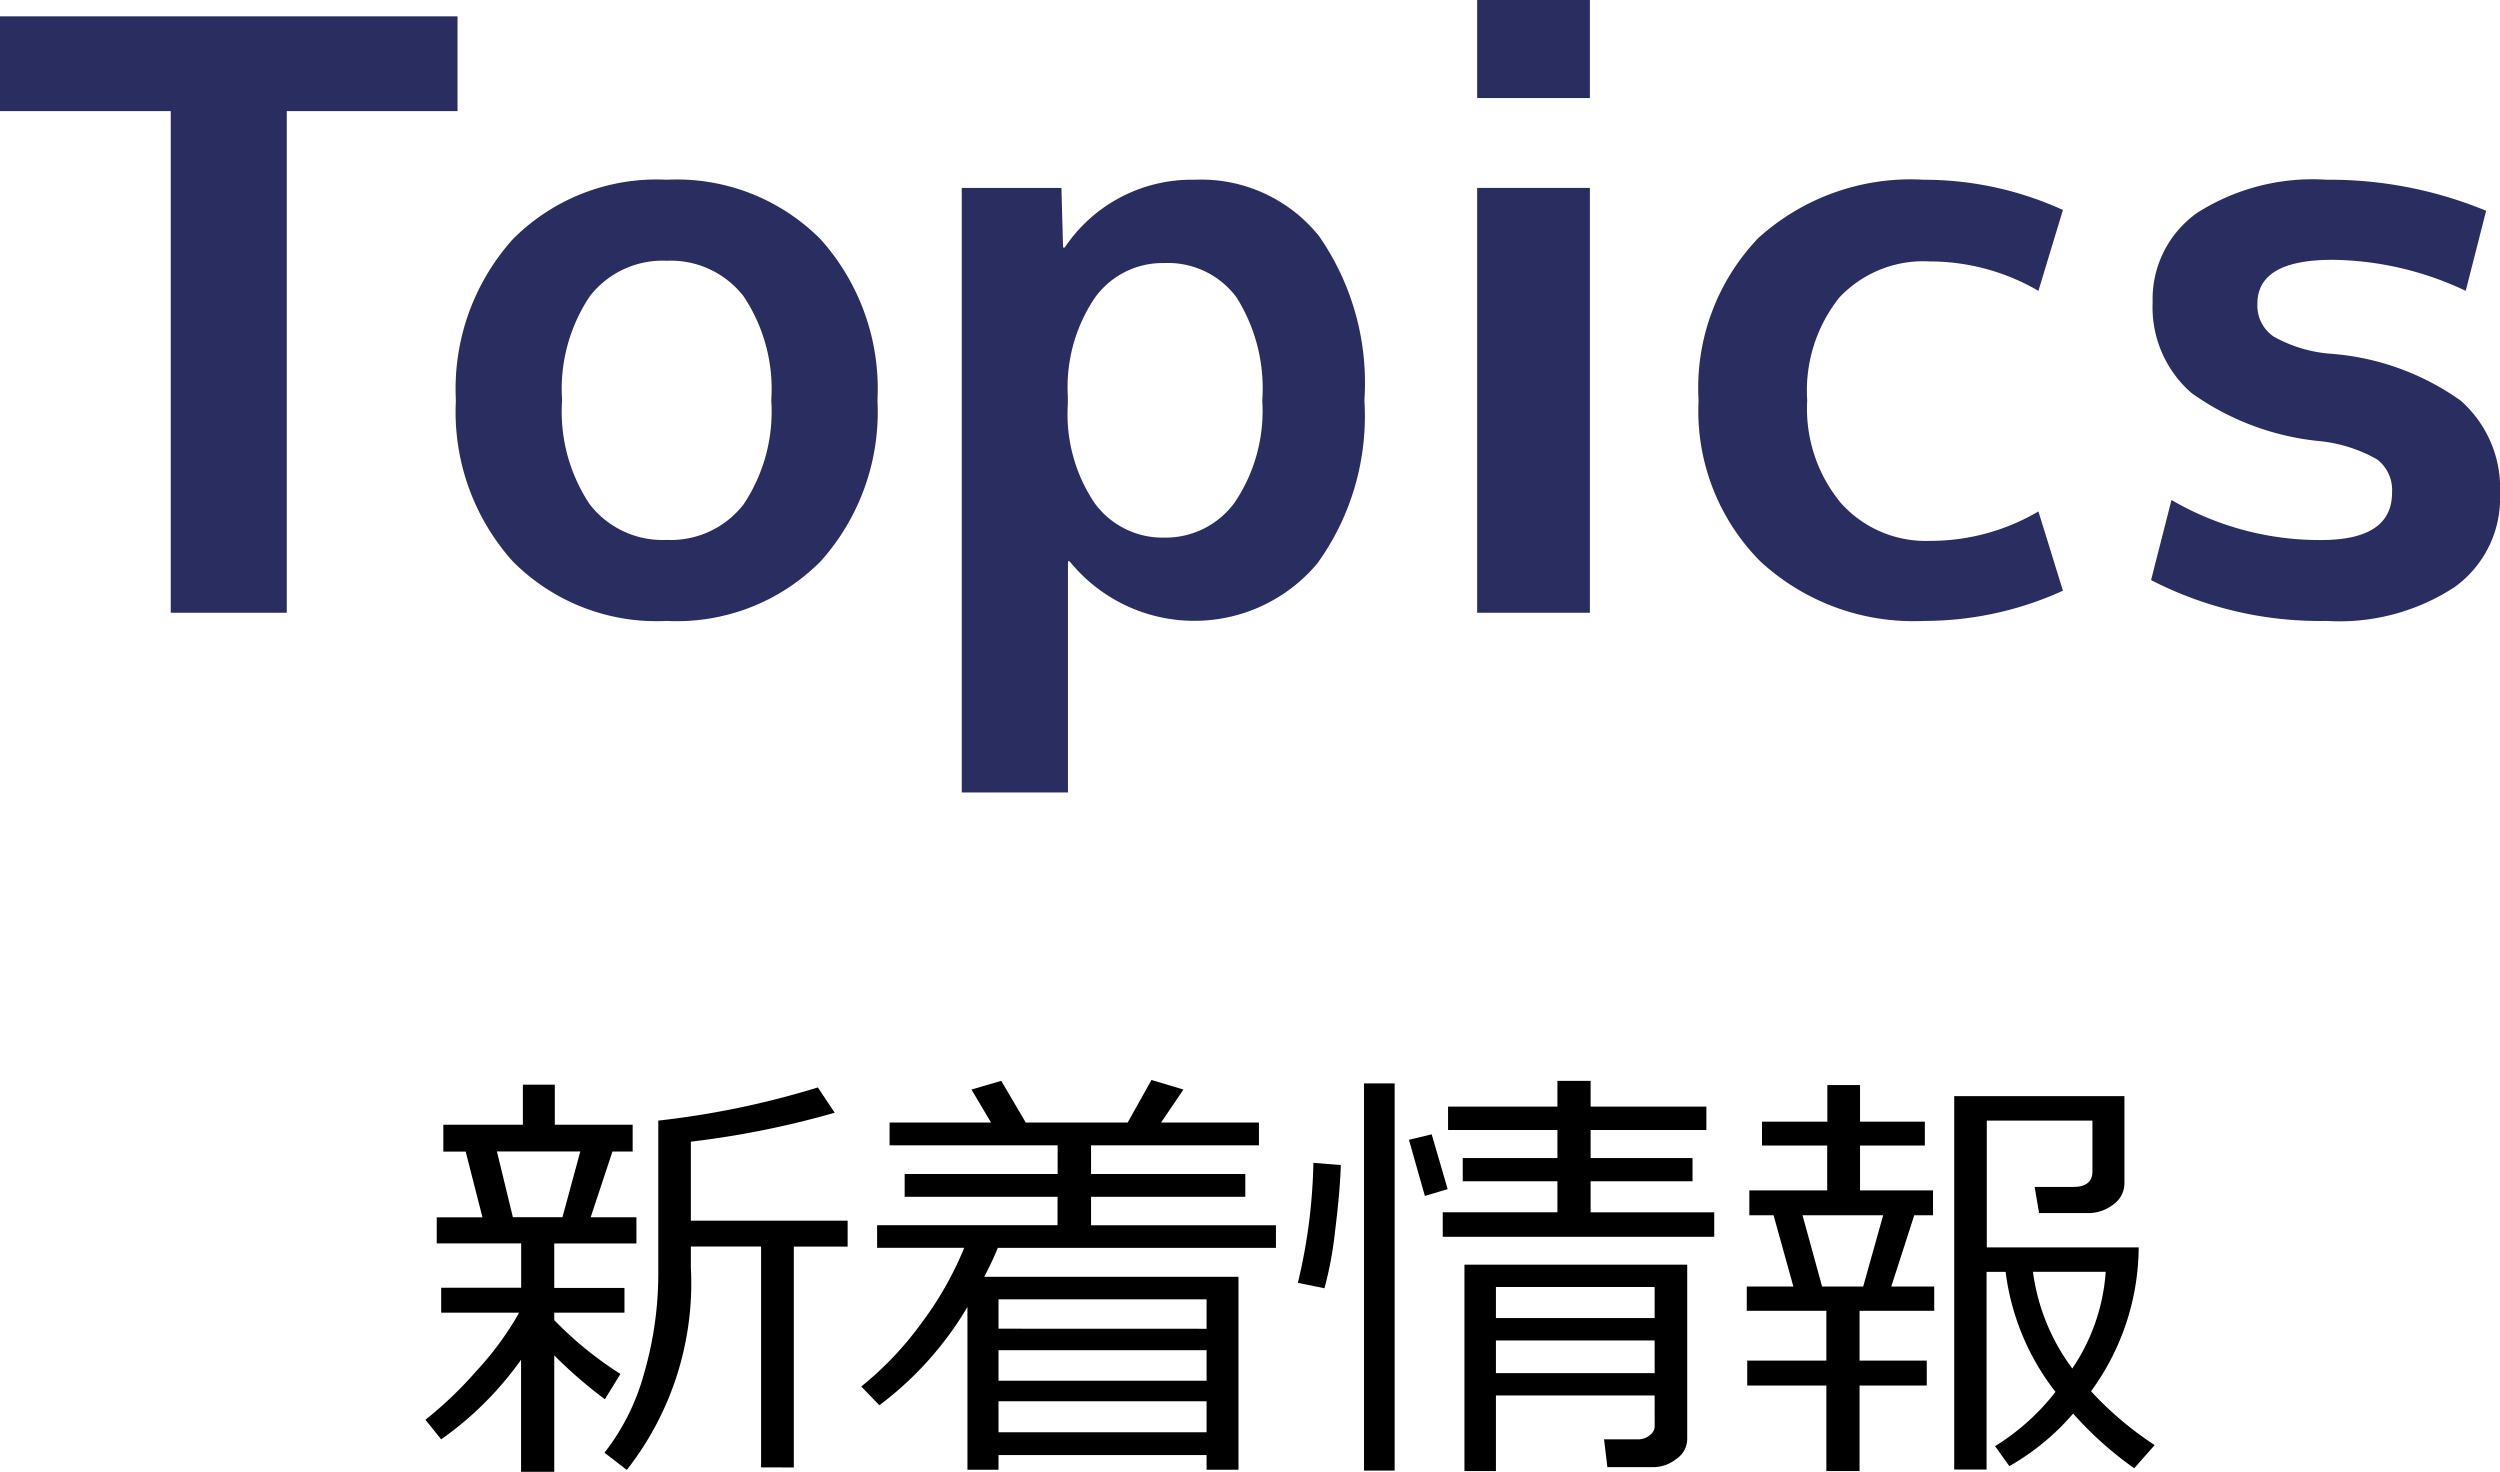
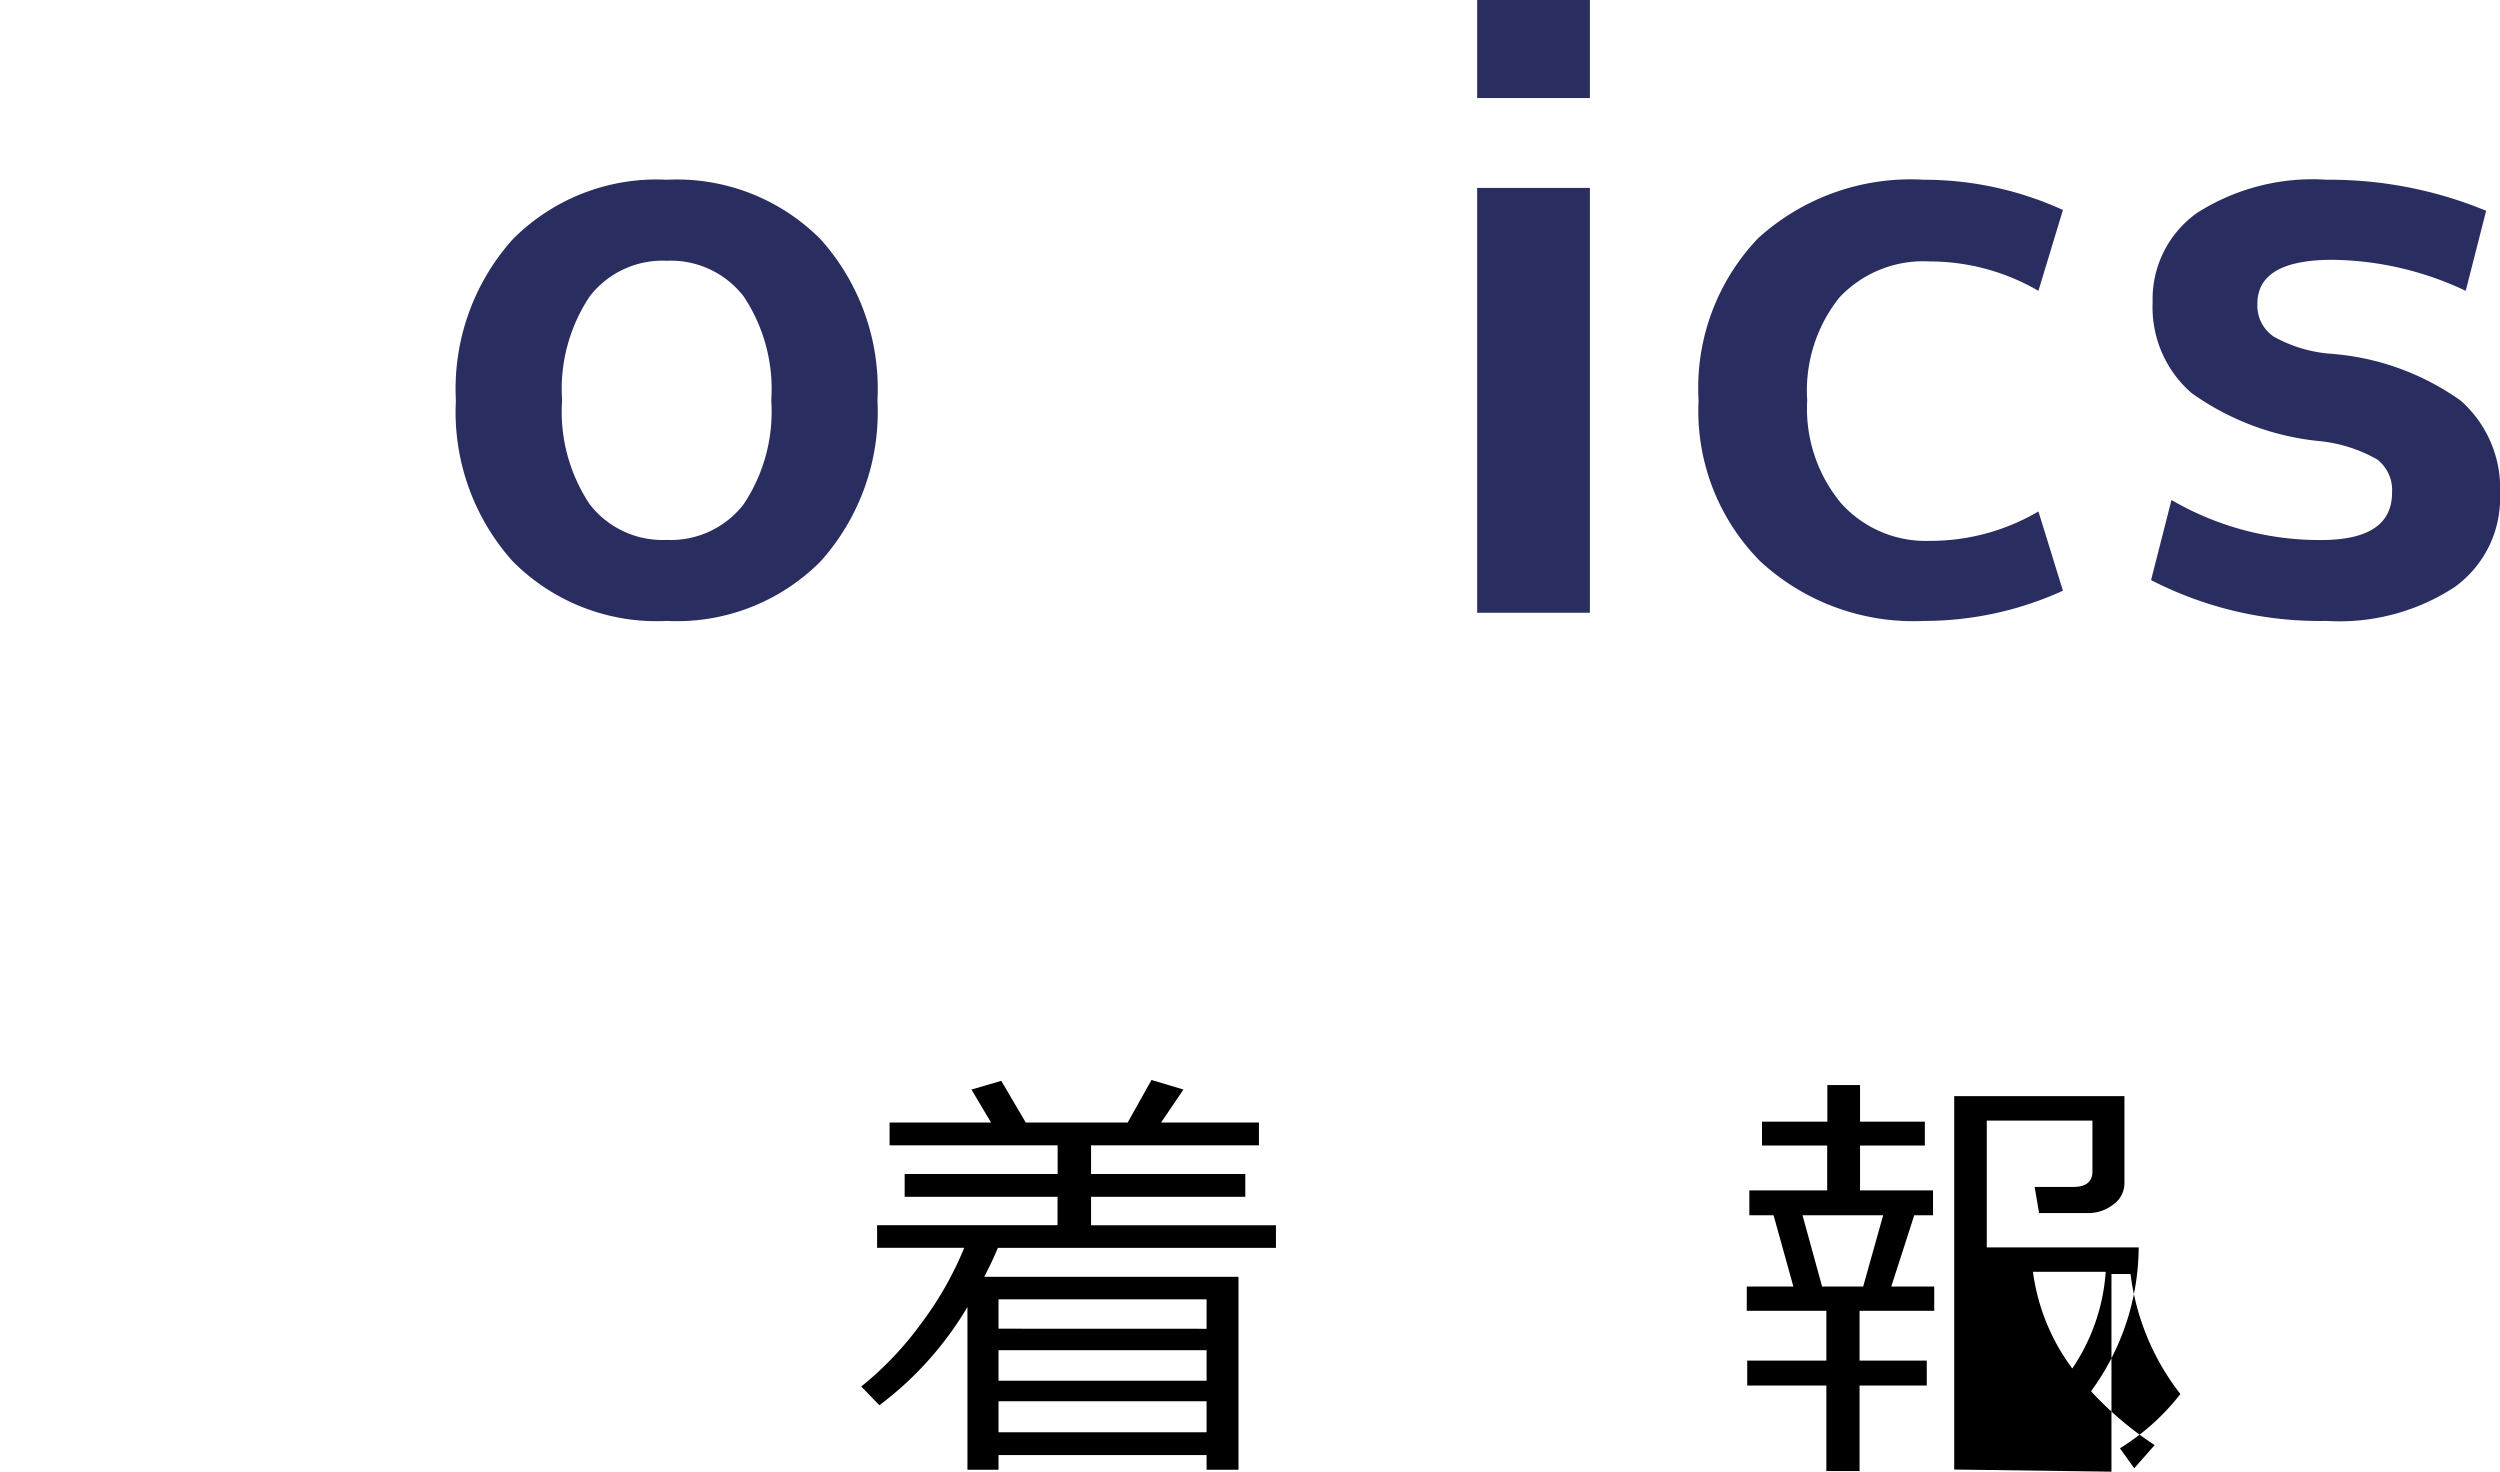
<svg xmlns="http://www.w3.org/2000/svg" width="91.799" height="54.047" viewBox="0 0 91.799 54.047">
  <defs>
    <style>.a{fill:#292d5f;}</style>
  </defs>
-   <path class="a" d="M16.8.6V4.08H10.53V22.5H6.27V4.08H0V.6Z" />
  <path class="a" d="M18.825,8.79A7.438,7.438,0,0,1,24.48,6.6a7.438,7.438,0,0,1,5.655,2.19A8.218,8.218,0,0,1,32.22,14.7a8.217,8.217,0,0,1-2.085,5.91A7.438,7.438,0,0,1,24.48,22.8a7.438,7.438,0,0,1-5.655-2.19A8.217,8.217,0,0,1,16.74,14.7,8.218,8.218,0,0,1,18.825,8.79Zm2.835,9.735a3.38,3.38,0,0,0,2.82,1.3,3.38,3.38,0,0,0,2.82-1.3A6.12,6.12,0,0,0,28.32,14.7a6.12,6.12,0,0,0-1.02-3.825,3.38,3.38,0,0,0-2.82-1.3,3.38,3.38,0,0,0-2.82,1.3A6.12,6.12,0,0,0,20.64,14.7,6.12,6.12,0,0,0,21.66,18.525Z" />
-   <path class="a" d="M50.1,14.7a9.237,9.237,0,0,1-1.725,5.985,5.891,5.891,0,0,1-9.1-.075h-.06V29.1h-3.9V6.9h3.66l.06,2.19h.06A5.61,5.61,0,0,1,43.86,6.6a5.55,5.55,0,0,1,4.575,2.07A9.439,9.439,0,0,1,50.1,14.7Zm-3.75,0a6.267,6.267,0,0,0-.945-3.78A3.127,3.127,0,0,0,42.75,9.66a3.052,3.052,0,0,0-2.565,1.3,5.87,5.87,0,0,0-.975,3.585v.3a5.846,5.846,0,0,0,.975,3.615A3.075,3.075,0,0,0,42.75,19.74a3.131,3.131,0,0,0,2.595-1.3A6.017,6.017,0,0,0,46.35,14.7Z" />
  <path class="a" d="M54.241,3.6V0H58.38V3.6Zm0,18.9V6.9H58.38V22.5Z" />
  <path class="a" d="M74.85,18.78l.9,2.91a12.27,12.27,0,0,1-5.1,1.11,8.287,8.287,0,0,1-6.015-2.19,7.838,7.838,0,0,1-2.264-5.91A7.953,7.953,0,0,1,64.56,8.745,8.332,8.332,0,0,1,70.65,6.6a12.286,12.286,0,0,1,5.1,1.11l-.9,2.97A7.922,7.922,0,0,0,70.86,9.6a4.225,4.225,0,0,0-3.315,1.32A5.476,5.476,0,0,0,66.36,14.7a5.432,5.432,0,0,0,1.245,3.78,4.177,4.177,0,0,0,3.255,1.38A7.815,7.815,0,0,0,74.85,18.78Z" />
  <path class="a" d="M90.54,10.68a11.693,11.693,0,0,0-4.89-1.14q-2.762,0-2.76,1.62a1.373,1.373,0,0,0,.6,1.2,5.073,5.073,0,0,0,2.1.63,9.43,9.43,0,0,1,4.771,1.725A4.3,4.3,0,0,1,91.8,18.15a4.02,4.02,0,0,1-1.664,3.405,7.714,7.714,0,0,1-4.7,1.245,13.512,13.512,0,0,1-6.45-1.5l.75-2.94a10.807,10.807,0,0,0,5.49,1.47q2.61,0,2.609-1.74a1.419,1.419,0,0,0-.54-1.215,5.323,5.323,0,0,0-2.1-.675,9.709,9.709,0,0,1-4.725-1.77,4.173,4.173,0,0,1-1.426-3.33,3.878,3.878,0,0,1,1.636-3.285A7.889,7.889,0,0,1,85.44,6.6a15.031,15.031,0,0,1,5.85,1.14Z" />
-   <path d="M16.2,52.852l-.578-.719a14.266,14.266,0,0,0,1.879-1.8A11.284,11.284,0,0,0,19.063,48.2H16.2v-.914h2.937V45.656h-3.1V44.7h1.679l-.617-2.414h-.82V41.3H19.2V39.828h1.172V41.3h2.859v.984h-.742l-.8,2.414h1.68v.961H20.352v1.633H22.93V48.2H20.352v.274a13.217,13.217,0,0,0,2.43,1.976l-.571.93a16.848,16.848,0,0,1-1.859-1.61v4.274H19.133V49.93A12.225,12.225,0,0,1,16.2,52.852Zm2.047-10.571.586,2.414h1.82l.656-2.414Zm9.7,11.6v-8.11H25.368v.766a11.108,11.108,0,0,1-2.352,7.438l-.82-.633a8.189,8.189,0,0,0,1.453-2.906,13.128,13.128,0,0,0,.523-3.735V41.148a31.844,31.844,0,0,0,5.86-1.218l.617.929a33.453,33.453,0,0,1-5.281,1.063v2.9h5.757v.953H29.149v8.11Z" />
  <path d="M35.524,47.992A12.384,12.384,0,0,1,32.29,51.6l-.665-.688a12.1,12.1,0,0,0,2.227-2.351,12.472,12.472,0,0,0,1.555-2.743h-3.2v-.828h6.625V43.945H33.219v-.836h5.617V42.055H32.665v-.836h3.726l-.719-1.211,1.094-.32.9,1.531h3.742l.875-1.563,1.172.352-.821,1.211h3.594v.836H40.063v1.054h5.664v.836H40.063v1.047h6.789v.828H36.641q-.195.477-.5,1.063h9.336v7.086H44.305V53.43h-7.64v.539H35.524Zm8.781.8V47.711h-7.64v1.078ZM36.665,50.7h7.64V49.578h-7.64Zm0,1.891h7.64V51.453h-7.64Z" />
-   <path d="M49.235,42.781q-.032.992-.211,2.418a13.359,13.359,0,0,1-.391,2.106l-.976-.2a20.351,20.351,0,0,0,.57-4.406ZM51.211,54H50.086V39.781h1.125Zm1.946-10.336-.836.25-.586-2.062.836-.2Zm9.789,1.75H52.977v-.9h4.211V43.375H53.711v-.852h3.477V41.492H53.172v-.859h4.016v-.945h1.219v.945h4.25v.859h-4.25v1.031h3.742v.852H58.407v1.141h4.539Zm-2.188,5.828H54.93v2.774H53.774V46.438h8.18v6.4a.889.889,0,0,1-.4.734,1.355,1.355,0,0,1-.832.3h-1.7L58.9,52.852h1.258a.647.647,0,0,0,.418-.149.418.418,0,0,0,.183-.32Zm0-2.844v-1.14H54.93V48.4ZM54.93,50.422h5.828v-1.2H54.93Z" />
-   <path d="M67.063,54.016V50.875H64.157v-.914h2.906V48.133H64.141v-.891h1.711l-.727-2.617h-.89v-.914h2.859V42.063H64.7v-.875h2.4V39.844h1.2v1.344H70.68v.875H68.3v1.648h2.68v.914H70.29l-.844,2.617h1.578v.891H68.282v1.828H70.75v.914H68.282v3.141Zm-.156-6.774h1.508l.734-2.617H66.188Zm4.851,6.719V40.25h6.25v3.2a.95.95,0,0,1-.406.777,1.493,1.493,0,0,1-.945.317H74.875l-.164-.961h1.422q.7,0,.7-.57V41.148H72.954v4.657h5.578a9.03,9.03,0,0,1-1.75,5.281,12.4,12.4,0,0,0,2.336,1.977l-.75.851a13.011,13.011,0,0,1-2.243-2.008,8.851,8.851,0,0,1-2.343,1.93l-.524-.734a8.372,8.372,0,0,0,2.219-1.993l-.031-.039a8.978,8.978,0,0,1-1.8-4.367h-.7v7.258Zm4.336-3.711A7.218,7.218,0,0,0,77.321,46.7H74.649A7.61,7.61,0,0,0,76.094,50.25Z" />
+   <path d="M67.063,54.016V50.875H64.157v-.914h2.906V48.133H64.141v-.891h1.711l-.727-2.617h-.89v-.914h2.859V42.063H64.7v-.875h2.4V39.844h1.2v1.344H70.68v.875H68.3v1.648h2.68v.914H70.29l-.844,2.617h1.578v.891H68.282v1.828H70.75v.914H68.282v3.141Zm-.156-6.774h1.508l.734-2.617H66.188Zm4.851,6.719V40.25h6.25v3.2a.95.95,0,0,1-.406.777,1.493,1.493,0,0,1-.945.317H74.875l-.164-.961h1.422q.7,0,.7-.57V41.148H72.954v4.657h5.578a9.03,9.03,0,0,1-1.75,5.281,12.4,12.4,0,0,0,2.336,1.977l-.75.851l-.524-.734a8.372,8.372,0,0,0,2.219-1.993l-.031-.039a8.978,8.978,0,0,1-1.8-4.367h-.7v7.258Zm4.336-3.711A7.218,7.218,0,0,0,77.321,46.7H74.649A7.61,7.61,0,0,0,76.094,50.25Z" />
</svg>